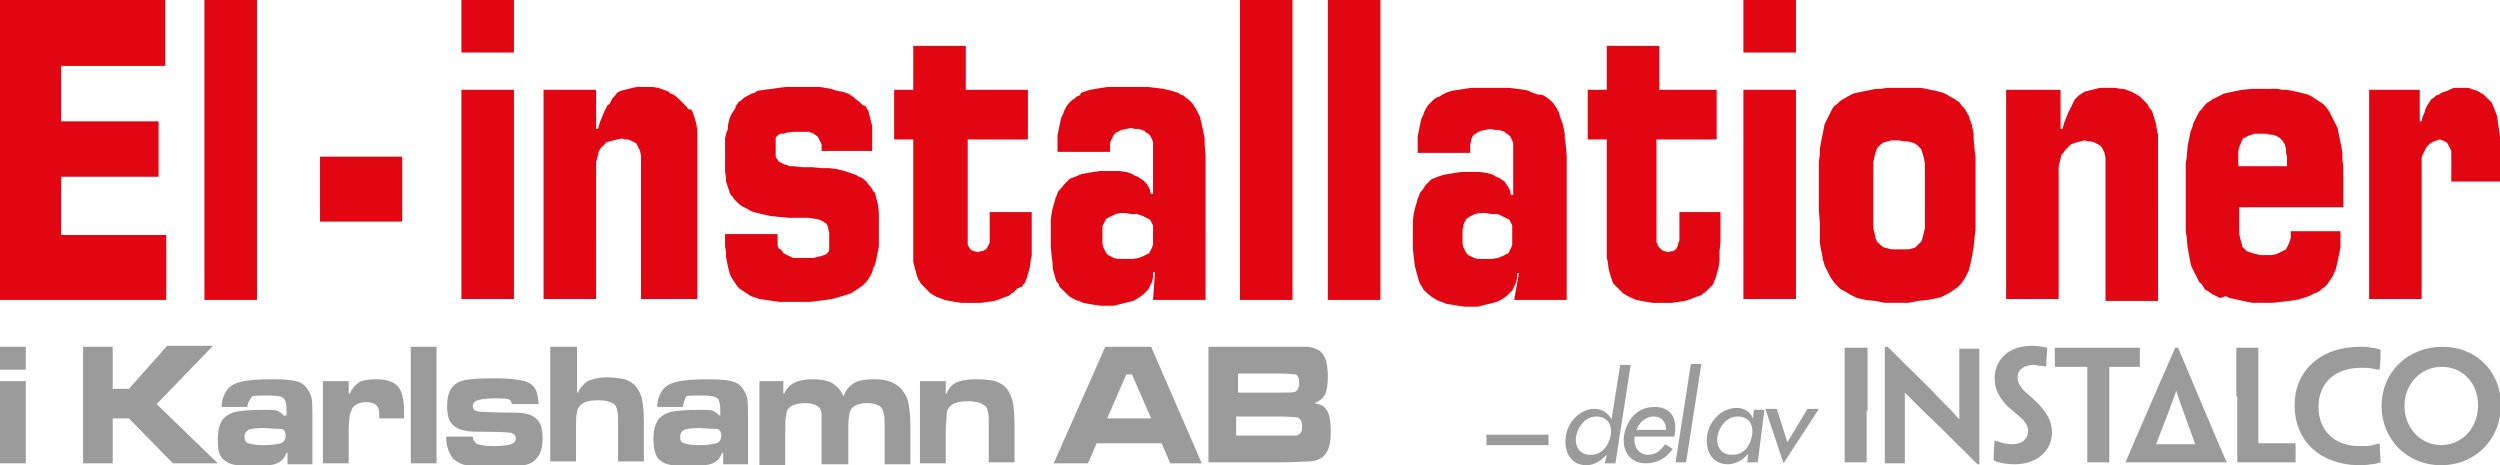
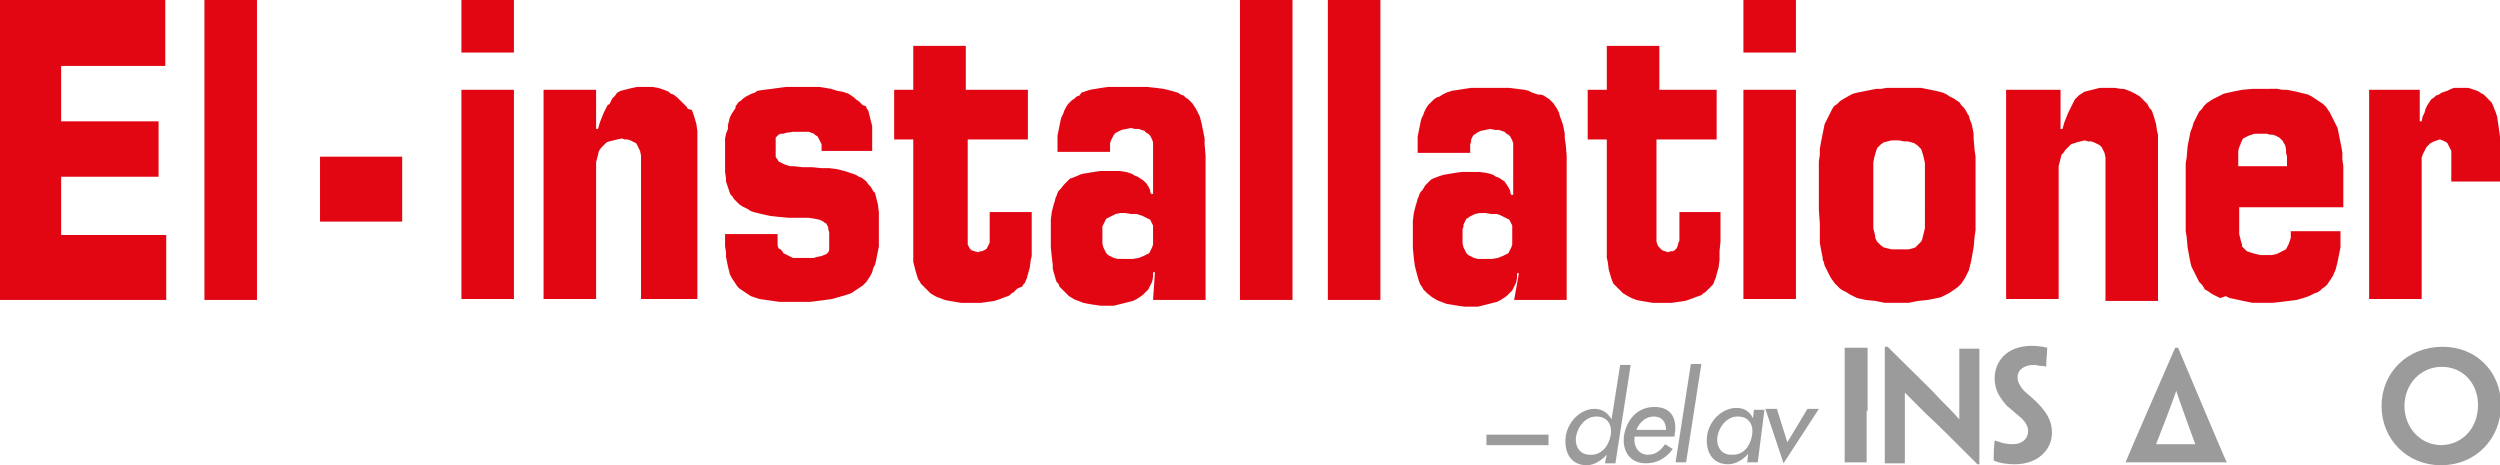
<svg xmlns="http://www.w3.org/2000/svg" version="1.1" id="Layer_1" x="0px" y="0px" viewBox="0 0 261.7 48.7" style="enable-background:new 0 0 261.7 48.7;" xml:space="preserve">
  <style type="text/css">
	.st0{fill-rule:evenodd;clip-rule:evenodd;fill:#E20613;}
	.st1{fill-rule:evenodd;clip-rule:evenodd;fill:#9C9B9B;}
	.st2{fill:#9C9B9B;}
</style>
  <g>
    <g>
      <path class="st0" d="M256.8,19h4.9v-1.7v-0.8v-0.7l0-0.8l0-0.7l-0.1-0.7l-0.1-0.7l-0.1-0.7l-0.1-0.3l-0.1-0.3l-0.1-0.2l-0.1-0.3    l-0.1-0.2l-0.1-0.2l-0.2-0.2l-0.2-0.2l-0.4-0.4l-0.2-0.1l-0.3-0.2l-0.2-0.1l-0.3-0.1l-0.3-0.1l-0.3-0.1h-0.4h-0.3h-0.4h-0.4    l-0.3,0.1l-0.2,0.1l-0.2,0.1l-0.3,0.1l-0.3,0.1l-0.3,0.2L255,10l-0.2,0.2l-0.3,0.2l-0.2,0.3l-0.2,0.3l-0.2,0.4l-0.1,0.4l-0.2,0.4    l-0.1,0.5h-0.2V9.4h-5.3v21.9h5.5V18.2l0-0.7v-0.3l0-0.4l0-0.3l0.1-0.3l0.1-0.2l0.1-0.2l0.1-0.2l0.1-0.2l0.1-0.1l0.1-0.1l0.2-0.2    l0.2-0.1l0.2-0.1l0.3-0.1l0.3-0.1l0.3,0.1l0.2,0.1l0.2,0.1l0.1,0.1l0.1,0.2l0.1,0.2l0.1,0.2l0.1,0.2l0,0.2l0,0.2l0,0.6v0.5v0.6V19    L256.8,19z M239.8,24.1l0,0.4v0.4l-0.1,0.3l-0.1,0.3l-0.1,0.2l-0.1,0.2l-0.1,0.2l-0.2,0.1l-0.2,0.1l-0.2,0.1l-0.2,0.1l-0.2,0.1    l-0.5,0.1H237h-0.4l-0.4-0.1l-0.4-0.1l-0.3-0.1l-0.3-0.1l-0.2-0.2l-0.1-0.1l-0.1-0.1l-0.1-0.1l0-0.2l-0.1-0.3l-0.1-0.4l-0.1-0.4    l0-0.4l0-0.5l0-0.6v-1.3h10.9v-1.2l0-1.6l0-0.8v-0.7l-0.1-0.7l0-0.7l-0.1-0.6l-0.1-0.5l-0.1-0.5l-0.1-0.5l-0.1-0.5l-0.2-0.4    l-0.2-0.4l-0.2-0.4l-0.2-0.4l-0.2-0.3l-0.2-0.3l-0.3-0.3l-0.3-0.2l-0.3-0.2l-0.3-0.2l-0.3-0.2l-0.4-0.2l-0.4-0.1l-0.4-0.1    l-0.4-0.1l-0.5-0.1l-0.5-0.1h-0.5l-0.5-0.1H237h-1.2l-1.1,0.1l-0.5,0.1l-0.5,0.1l-0.9,0.2l-0.4,0.2l-0.4,0.2l-0.4,0.2l-0.3,0.2    l-0.3,0.2l-0.3,0.3l-0.2,0.3l-0.3,0.3l-0.2,0.4l-0.2,0.4l-0.2,0.4l-0.1,0.4l-0.2,0.5l-0.1,0.5l-0.2,1l-0.1,1.2l-0.1,0.6l0,0.7    l0,1.4v1.5v1.5l0,1.3l0,0.7l0.1,0.6l0.1,1.1l0.2,1.1l0.1,0.5l0.1,0.4l0.2,0.4l0.2,0.4l0.2,0.4l0.2,0.4l0.3,0.3l0.2,0.3l0.1,0.2    l0.2,0.1l0.3,0.2l0.3,0.2l0.4,0.2l0.2,0.1l0.2,0.1L233,31l0.4,0.2l0.5,0.1l0.9,0.2l0.5,0.1l0.5,0.1h0.6h0.6h0.9l0.9-0.1l0.8-0.1    l0.8-0.1l0.7-0.2l0.3-0.1l0.3-0.1l0.6-0.3l0.3-0.1l0.3-0.2l0.2-0.2l0.3-0.2l0.2-0.2l0.2-0.3l0.2-0.3l0.2-0.3l0.3-0.7l0.1-0.4    l0.1-0.4l0.1-0.5l0.1-0.5l0.1-0.5l0-0.5v-0.6l0-0.6H239.8L239.8,24.1z M234.3,17.6l0-1l0-0.4l0-0.4l0.1-0.4l0.1-0.2l0.1-0.3    l0.1-0.2l0.1-0.2l0.2-0.1l0.2-0.1l0.2-0.1l0.3-0.1l0.3-0.1h0.6h0.7l0.3,0.1h0.3l0.3,0.1l0.2,0.1l0.2,0.1l0.2,0.2l0.2,0.2l0,0.1    l0.1,0.1l0.1,0.2l0.1,0.4l0,0.4l0.1,0.4v0.5l0,0.5H234.3L234.3,17.6z M210,9.4v21.9h5.5V19.3l0-1v-0.5l0-0.4l0.1-0.4l0.1-0.4    l0.1-0.4L216,16l0.2-0.3l0.1-0.1l0.1-0.1l0.2-0.2l0.1-0.1l0.1-0.1l0.3-0.1l0.3-0.1l0.4-0.1l0.4-0.1l0.4,0.1h0.3l0.3,0.1l0.2,0.1    l0.2,0.1l0.2,0.1l0.2,0.2l0.1,0.2l0.1,0.2l0.1,0.2l0.1,0.5l0,0.4l0,0.3v0.4v0.4v13.5h5.5V16.2v-0.9l0-0.8l0-0.4l-0.1-0.4l-0.1-0.7    l-0.2-0.7l-0.2-0.6l-0.1-0.2l-0.2-0.2l-0.1-0.2l-0.1-0.2l-0.4-0.4l-0.2-0.2l-0.2-0.2l-0.5-0.3l-0.2-0.1l-0.2-0.1l-0.5-0.2    l-0.3-0.1L222,9.3l-0.6-0.1h-0.6h-0.5h-0.5l-0.4,0.1L219,9.4l-0.4,0.1l-0.4,0.1l-0.3,0.2l-0.3,0.2l-0.3,0.3l-0.1,0.1l-0.1,0.2    l-0.1,0.2l-0.1,0.2l-0.2,0.4l-0.2,0.4l-0.2,0.5l-0.2,0.5l-0.2,0.7h-0.2V9.4H210L210,9.4z M198.8,14.7l0.5,0.1h0.4l0.4,0.1l0.3,0.1    l0.3,0.2l0.2,0.2l0.2,0.2l0.1,0.3l0.1,0.3l0.1,0.4l0.1,0.5l0,0.5l0,0.3v0.3l0,0.7v1.6V22l0,0.7l0,0.7l0,0.5l-0.1,0.4l-0.1,0.4    l-0.1,0.4l-0.1,0.2l-0.2,0.2l-0.1,0.1l-0.1,0.1l-0.1,0.1l-0.1,0.1l-0.3,0.1l-0.4,0.1h-0.4h-0.5h-0.5H198l-0.4-0.1l-0.4-0.1    l-0.3-0.2l-0.2-0.2l-0.1-0.1l-0.1-0.1l-0.1-0.2l-0.1-0.2l0-0.2l-0.1-0.4l-0.1-0.4l0-0.5l0-0.7l0-0.7v-1.6v-0.9v-0.7l0-0.7l0-0.6    v-0.3l0-0.2l0.1-0.5l0.1-0.4l0.1-0.3l0.1-0.3l0.1-0.1l0.1-0.1l0.2-0.2l0.3-0.2l0.4-0.1l0.4-0.1h0.4L198.8,14.7L198.8,14.7z     M198.7,9.2h-1.2l-0.6,0.1h-0.5l-1,0.2l-0.5,0.1l-0.5,0.1l-0.4,0.1l-0.4,0.2l-0.7,0.4l-0.3,0.2l-0.3,0.3l-0.3,0.2l-0.2,0.3    l-0.2,0.4l-0.2,0.4l-0.2,0.4l-0.2,0.4l-0.1,0.5l-0.1,0.5l-0.1,0.5l-0.1,0.5l-0.1,0.6l0,0.6l-0.1,0.7l0,0.7l0,1.5v1.6V22l0.1,1.4    l0,0.7l0,0.7l0,0.6l0.1,0.6l0.1,0.5l0.1,0.5l0,0.2l0.1,0.2l0.1,0.4l0.2,0.4l0.2,0.4l0.2,0.4l0.2,0.3l0.3,0.4l0.2,0.2l0.3,0.3    l0.3,0.2l0.4,0.2l0.3,0.2l0.4,0.2l0.4,0.2l0.9,0.2l1,0.1l0.5,0.1l0.5,0.1h1.2h1.3l0.5-0.1l0.5-0.1l1-0.1l0.5-0.1l0.5-0.1l0.4-0.1    l0.4-0.2l0.4-0.2l0.3-0.2l0.3-0.2L205,30l0.3-0.3l0.2-0.3l0.2-0.3l0.2-0.4l0.2-0.4l0.1-0.4l0.1-0.4l0.1-0.5l0.2-1.1l0.1-1.1    l0.1-0.7l0-0.7l0-1.5v-1.6v-0.9v-0.8l0-1.5l0-0.7l-0.1-0.7l-0.1-1.2l0-0.2l0-0.3l-0.1-0.5l-0.1-0.5l-0.2-0.5l-0.1-0.4L206,12    l-0.2-0.4l-0.2-0.3l-0.3-0.3l-0.2-0.3l-0.3-0.2l-0.3-0.2l-0.4-0.2l-0.3-0.2l-0.4-0.2L203,9.6l-0.4-0.1l-0.5-0.1l-0.5-0.1l-0.5-0.1    L200,9.2H198.7L198.7,9.2z M188,0h-5.5v5.5h5.5V0L188,0z M188,9.4h-5.5v21.9h5.5V9.4L188,9.4z M180,9.4h-6.3V4.8h-5.5v4.6h-2v5.2    h2v10.9V26l0,0.5V27l0.1,0.4l0.1,0.8l0.2,0.7l0.1,0.3l0.1,0.3l0.1,0.2l0.2,0.2l0.2,0.2l0.2,0.2l0.2,0.2l0.2,0.2l0.5,0.3l0.2,0.1    l0.2,0.1l0.5,0.2l0.5,0.1l0.6,0.1l0.6,0.1h0.6h0.6h0.8l0.7-0.1l0.7-0.1l0.6-0.2l0.5-0.2l0.3-0.1l0.3-0.1l0.2-0.2l0.2-0.1l0.4-0.4    l0.2-0.2l0.2-0.2l0.1-0.2l0.1-0.3l0.1-0.2l0.1-0.4l0.2-0.7l0.1-0.8l0-0.4l0-0.5l0.1-1v-1.1v-2h-4.3l0,1.2l0,1.1l0,0.5l0,0.2    l-0.1,0.2l-0.1,0.4l-0.1,0.2l-0.1,0.1l-0.1,0.1l-0.2,0.1h-0.2l-0.3,0.1l-0.3-0.1l-0.3-0.1l-0.1-0.1l-0.1-0.1l-0.2-0.2l-0.1-0.2    l-0.1-0.3l0-0.4v-0.4v-9.9h6.3V9.4L180,9.4z M158.5,31.4h5.5V17.6v-1.3l-0.1-1.2l-0.1-0.6l0-0.5l-0.1-0.5l-0.1-0.5l-0.3-0.8    l-0.1-0.4l-0.2-0.4l-0.2-0.3l-0.2-0.3l-0.2-0.2l-0.2-0.2l-0.3-0.2l-0.3-0.2l-0.3-0.1L161,9.9l-0.6-0.2L160,9.5l-0.4-0.1l-0.8-0.1    L158,9.2h-0.9h-1h-1.4h-0.7l-0.7,0.1l-0.6,0.1l-0.7,0.1l-0.6,0.2L151,9.9l-0.3,0.2l-0.3,0.1l-0.3,0.2l-0.2,0.2l-0.2,0.2l-0.2,0.2    l-0.2,0.3l-0.2,0.4L149,12l-0.2,0.4l-0.1,0.4l-0.1,0.5l-0.1,0.5l-0.1,0.5l0,0.5l0,0.6v0.6h5.5v-0.3l0-0.2v-0.2l0-0.2l0.1-0.3    l0-0.2l0.1-0.2l0.1-0.2l0.1-0.1l0.2-0.1l0.1-0.1l0.2-0.1l0.2-0.1l0.5-0.1l0.5-0.1l0.5,0.1h0.4l0.3,0.1l0.3,0.1l0.1,0.1l0.1,0.1    l0.2,0.1l0.2,0.2l0.1,0.2l0.1,0.2l0.1,0.3l0,0.2l0,0.3l0,0.7v0.8v3.4h-0.2l-0.1-0.2l0-0.2l-0.2-0.4l-0.2-0.3l-0.2-0.3l-0.3-0.2    l-0.3-0.2l-0.3-0.1l-0.3-0.2l-0.3-0.1l-0.4-0.1l-0.7-0.1h-0.6h-0.6H153l-0.7,0.1l-0.6,0.1l-0.6,0.1l-0.3,0.1l-0.3,0.1l-0.5,0.2    l-0.2,0.1l-0.2,0.2l-0.4,0.4l-0.3,0.5l-0.2,0.2l-0.1,0.2l-0.1,0.3l-0.1,0.2l-0.1,0.4l-0.1,0.3l-0.1,0.4l-0.1,0.4l-0.1,0.8v0.4    l0,0.5l0,1l0,1l0.1,1l0.1,0.8l0.1,0.4l0.1,0.4l0.2,0.7l0.1,0.3l0.1,0.2l0.2,0.3l0.1,0.2l0.4,0.4l0.5,0.4l0.5,0.3l0.2,0.1l0.3,0.1    l0.5,0.2l0.6,0.1l0.6,0.1l0.7,0.1h0.7h0.7l0.4-0.1l0.4-0.1l0.4-0.1l0.4-0.1l0.4-0.1l0.2-0.1l0.2-0.1l0.3-0.2l0.3-0.2l0.3-0.3    l0.3-0.3l0.2-0.4l0.1-0.2l0.1-0.2l0.1-0.5l0-0.2l0-0.3h0.2L158.5,31.4L158.5,31.4z M155.5,22.3l0.6,0.1h0.3h0.3l0.3,0.1l0.2,0.1    l0.2,0.1l0.2,0.1l0.2,0.1l0.2,0.1l0.1,0.2l0.1,0.2l0.1,0.2l0,0.2l0,0.3v0.3v0.4l0,0.4v0.4l-0.1,0.3l-0.1,0.2l-0.1,0.2l-0.1,0.2    l-0.2,0.1l-0.2,0.1l-0.2,0.1l-0.5,0.2l-0.6,0.1h-0.8h-0.3h-0.4l-0.4-0.1l-0.2-0.1l-0.2-0.1l-0.2-0.1l-0.2-0.2l-0.1-0.2l-0.1-0.2    l-0.1-0.2l-0.1-0.4l0-0.4l0-0.4l0-0.4v-0.3l0.1-0.3l0-0.2l0.1-0.2l0.1-0.2l0.1-0.2l0.2-0.1l0.1-0.1l0.2-0.1l0.2-0.1l0.2-0.1    l0.5-0.1L155.5,22.3L155.5,22.3z M144.5,0h-5.5v31.4h5.5V0L144.5,0z M135.3,0h-5.5v31.4h5.5V0L135.3,0z M120.7,31.4h5.5V17.6v-1.3    l-0.1-1.2l0-0.6l-0.1-0.5l-0.1-0.5l-0.1-0.5l-0.2-0.8l-0.2-0.4l-0.2-0.4l-0.2-0.3l-0.2-0.3l-0.2-0.2l-0.2-0.2l-0.3-0.2l-0.2-0.2    l-0.3-0.1l-0.3-0.2l-0.7-0.2l-0.4-0.1l-0.4-0.1l-0.8-0.1l-0.9-0.1h-0.9h-1h-1.5h-0.7l-0.7,0.1l-0.6,0.1l-0.6,0.1l-0.6,0.2    l-0.3,0.1L113,10l-0.3,0.1l-0.2,0.2l-0.3,0.2l-0.2,0.2l-0.2,0.2l-0.2,0.3l-0.2,0.4l-0.1,0.3l-0.2,0.4l-0.1,0.4l-0.1,0.5l-0.1,0.5    l-0.1,0.5l0,0.5l0,0.6v0.6h5.5l0-0.3v-0.2v-0.2l0-0.2l0.1-0.3l0.1-0.2l0.1-0.2l0.1-0.2l0.1-0.1l0.1-0.1l0.2-0.1l0.2-0.1l0.2-0.1    l0.5-0.1l0.5-0.1l0.4,0.1h0.4l0.3,0.1l0.3,0.1l0.1,0.1l0.1,0.1l0.2,0.1l0.2,0.2l0.1,0.2l0.1,0.2l0.1,0.3l0,0.2l0,0.3l0,0.7v0.8    v3.4h-0.2l-0.1-0.2l0-0.2l-0.2-0.4l-0.2-0.3l-0.3-0.3l-0.3-0.2l-0.3-0.2l-0.3-0.1l-0.3-0.2l-0.3-0.1l-0.3-0.1l-0.7-0.1h-0.7h-0.6    h-0.7l-0.7,0.1l-0.6,0.1l-0.6,0.1l-0.3,0.1l-0.2,0.1l-0.5,0.2l-0.3,0.1l-0.2,0.2l-0.4,0.4l-0.4,0.5l-0.2,0.2l-0.1,0.2l-0.1,0.3    l-0.1,0.2l-0.1,0.4l-0.1,0.3l-0.1,0.4l-0.1,0.4L110,23l0,0.4l0,0.5l0,1l0,1l0.1,1l0.1,0.8l0,0.4l0.1,0.4l0.2,0.7l0.1,0.3l0.2,0.2    l0.1,0.3l0.2,0.2l0.4,0.4l0.4,0.4l0.5,0.3l0.2,0.1l0.3,0.1l0.5,0.2l0.5,0.1l0.6,0.1l0.7,0.1h0.7h0.7l0.4-0.1l0.4-0.1l0.4-0.1    l0.4-0.1l0.4-0.1l0.2-0.1l0.2-0.1l0.3-0.2l0.3-0.2l0.3-0.3l0.3-0.3l0.2-0.4l0.1-0.2l0.1-0.2l0.1-0.5l0-0.2l0-0.3h0.2L120.7,31.4    L120.7,31.4z M117.8,22.3l0.6,0.1h0.3h0.3l0.3,0.1l0.3,0.1l0.2,0.1l0.2,0.1l0.2,0.1l0.2,0.1l0.1,0.2l0.1,0.2l0.1,0.2l0,0.2l0,0.3    v0.3v0.4v0.4l0,0.4l-0.1,0.3l-0.1,0.2l-0.1,0.2l-0.1,0.2l-0.2,0.1l-0.2,0.1l-0.2,0.1l-0.5,0.2l-0.6,0.1h-0.8h-0.3H117l-0.4-0.1    l-0.2-0.1l-0.2-0.1l-0.2-0.1l-0.2-0.2l-0.1-0.2l-0.1-0.2l-0.1-0.2l-0.1-0.4l0-0.4v-0.4v-0.4l0-0.3l0-0.3l0.1-0.2l0.1-0.2l0.1-0.2    l0.1-0.2l0.2-0.1l0.2-0.1l0.2-0.1l0.2-0.1l0.2-0.1l0.5-0.1L117.8,22.3L117.8,22.3z M107.4,9.4h-6.3V4.8h-5.5v4.6h-2v5.2h2v10.9    l0,0.5v0.5l0,0.5l0,0.4l0.2,0.8l0.2,0.7l0.1,0.3l0.2,0.3l0.1,0.2l0.2,0.2l0.2,0.2l0.2,0.2l0.2,0.2l0.2,0.2l0.5,0.3l0.2,0.1    l0.3,0.1l0.5,0.2l0.5,0.1l0.6,0.1l0.6,0.1h0.6h0.7h0.8l0.7-0.1l0.7-0.1l0.6-0.2l0.5-0.2l0.3-0.1l0.2-0.1l0.2-0.2l0.2-0.1l0.4-0.4    L107,30l0.1-0.2l0.2-0.2l0.1-0.3l0.1-0.2l0.1-0.4l0.2-0.7l0.1-0.8l0.1-0.4l0-0.5l0-1l0-1.1v-2h-4.4l0,1.2l0,1.1l0,0.5l0,0.2l0,0.2    l-0.2,0.4l-0.1,0.2l-0.1,0.1l-0.2,0.1l-0.2,0.1h-0.2l-0.2,0.1l-0.4-0.1l-0.3-0.1l-0.1-0.1l-0.1-0.1l-0.1-0.2l-0.1-0.2l0-0.3l0-0.4    l0-0.4v-9.9h6.3V9.4L107.4,9.4z M91.3,15.7v-1.1v-0.5l0-0.5l0-0.4l-0.1-0.4l-0.1-0.4l-0.1-0.4l-0.1-0.4l-0.2-0.3l0-0.1l-0.1-0.1    L90.3,11l-0.1-0.1l-0.1-0.1l-0.2-0.2l-0.3-0.2l-0.2-0.2L89.1,10l-0.3-0.2l-0.3-0.1l-0.3-0.1l-0.6-0.1L87,9.3l-0.6-0.1l-0.6-0.1    h-0.6H84h-1.7l-0.8,0.1l-0.7,0.1L80,9.4l-0.7,0.1L79,9.7l-0.3,0.1l-0.6,0.3l-0.3,0.2l-0.2,0.2l-0.3,0.2L77.1,11l-0.1,0.1L77,11.3    l-0.2,0.3l-0.2,0.3l-0.2,0.4l-0.1,0.4l-0.1,0.4l0,0.2l0,0.2L76,14l-0.1,0.5l0,0.6v0.6l0,0.7l0,0.8v0.4l0,0.4l0.1,0.7l0,0.3    l0.1,0.3l0.2,0.6l0.1,0.3l0.1,0.2l0.2,0.2l0.1,0.2l0.2,0.2l0.2,0.2l0.2,0.2l0.3,0.2l0.6,0.3l0.3,0.2l0.3,0.1l0.4,0.1l0.4,0.1    l0.9,0.2l0.9,0.1l1.1,0.1H84h0.7l0.6,0.1l0.5,0.1l0.2,0.1l0.2,0.1l0.1,0.1l0.2,0.1l0.1,0.2l0.1,0.2l0,0.2l0.1,0.3v0.3l0,0.4l0,0.6    l0,0.2l0,0.2l0,0.2l-0.1,0.2l-0.1,0.1l-0.1,0.1L86,26.8l-0.5,0.1L85.2,27h-0.3H84h-0.5H83l-0.2-0.1l-0.2-0.1l-0.2-0.1l-0.2-0.1    l-0.2-0.1l-0.1-0.2l-0.2-0.2L81.5,26l-0.1-0.3l0-0.4l0-0.4l0-0.4h-5.5l0,0.7v0.6l0.1,0.6l0,0.5l0.1,0.5l0.1,0.5l0.1,0.4l0.1,0.4    l0.2,0.4l0.2,0.3l0.2,0.3l0.2,0.3l0.2,0.2l0.3,0.2l0.3,0.2l0.3,0.2l0.3,0.2l0.3,0.1l0.3,0.1l0.3,0.1l0.7,0.1l0.7,0.1l0.7,0.1h0.8    H84h0.8l0.8-0.1l0.8-0.1l0.7-0.1l0.7-0.2l0.7-0.2l0.6-0.2l0.3-0.2l0.3-0.2l0.3-0.2l0.3-0.2l0.2-0.2l0.2-0.2l0.2-0.3l0.2-0.3    l0.2-0.4l0.1-0.4l0.2-0.4l0.1-0.4l0.1-0.5l0.1-0.5l0.1-0.5l0-0.5l0-0.5v-0.6v-0.6l0-0.5v-0.5L92,22.2l-0.1-0.8L91.8,21l-0.1-0.4    l-0.1-0.4L91.4,20l-0.1-0.2l-0.2-0.3l-0.2-0.2L90.7,19l-0.5-0.4l-0.3-0.1l-0.3-0.2L89,18.1L88.7,18l-0.3-0.1L88,17.8l-0.4-0.1    l-0.8-0.1L86,17.6L85,17.5h-1l-0.9-0.1h-0.4l-0.3-0.1l-0.3-0.1l-0.2-0.1l-0.4-0.2l-0.1-0.2l-0.1-0.1l-0.1-0.2l0-0.1l0-0.4v-0.4    v-0.4v-0.2l0-0.2l0-0.1l0-0.2l0.1-0.1l0.1-0.1l0.1-0.1l0.2-0.1L82,14l0.3-0.1l0.7-0.1H84h0.4h0.3l0.2,0.1H85l0.2,0.1l0.1,0.1    l0.3,0.2l0.1,0.2l0.1,0.2l0.1,0.2l0.1,0.2l0,0.3l0,0.4H91.3L91.3,15.7z M56.9,9.4v21.9h5.5V19.3v-1l0-0.5l0-0.4l0-0.4l0.1-0.4    l0.1-0.4l0.1-0.4l0.2-0.3l0.1-0.1l0.1-0.1l0.2-0.2l0.1-0.1l0.1-0.1l0.3-0.1l0.4-0.1l0.4-0.1l0.5-0.1l0.3,0.1h0.3l0.3,0.1l0.2,0.1    l0.2,0.1l0.2,0.1l0.1,0.2l0.1,0.2l0.1,0.2l0.1,0.2l0.1,0.5l0,0.4l0,0.3l0,0.4v0.4v13.5H73V16.2l0-0.9l0-0.8l0-0.4l0-0.4l-0.1-0.7    l-0.2-0.7l-0.2-0.6l-0.1-0.2L72,11.4l-0.1-0.2l-0.2-0.2l-0.4-0.4l-0.2-0.2l-0.2-0.2l-0.4-0.3l-0.3-0.1L70,9.6l-0.5-0.2l-0.3-0.1    l-0.3-0.1l-0.6-0.1h-0.7h-0.5h-0.4l-0.5,0.1l-0.4,0.1l-0.4,0.1l-0.4,0.1l-0.4,0.2L64.4,10l-0.3,0.3L64,10.5l-0.1,0.2l-0.1,0.2    L63.6,11l-0.2,0.4l-0.2,0.4l-0.2,0.5l-0.2,0.5l-0.2,0.7h-0.2V9.4H56.9L56.9,9.4z M53.8,0h-5.5v5.5h5.5V0L53.8,0z M53.8,9.4h-5.5    v21.9h5.5V9.4L53.8,9.4z M33.5,16.4v6.8h8.6v-6.8H33.5L33.5,16.4z M26.9,0h-5.5v31.4h5.5V0L26.9,0z M6.4,6.9h10.9V0H0v31.4h17.4    v-6.8h-11v-6.1h10.2v-5.8H6.4V6.9L6.4,6.9z" />
-       <path class="st1" d="M129.5,45.6h4.4c0.9,0,1.5,0,1.6,0c0.2,0,0.3,0,0.4-0.1c0.3-0.1,0.4-0.4,0.4-0.9c0-0.5-0.2-0.8-0.5-0.9    c-0.1,0-0.8-0.1-2-0.1h-4.4V45.6L129.5,45.6z M129.5,41.1h4.4c1,0,1.5,0,1.7-0.1c0.2-0.1,0.4-0.4,0.4-0.9c0-0.5-0.1-0.8-0.4-0.9    c-0.1,0-0.7-0.1-1.6-0.1h-4.4V41.1L129.5,41.1z M126.5,48.5V36.3h7.3c1.6,0,2.5,0,2.8,0c0.7,0,1.2,0.2,1.5,0.4    c0.3,0.2,0.5,0.5,0.7,1c0.1,0.4,0.2,1,0.2,1.7c0,0.9-0.1,1.5-0.3,1.9c-0.2,0.4-0.6,0.7-1.1,0.9c0.5,0.1,0.8,0.2,1,0.4    c0.5,0.4,0.7,1.2,0.7,2.5c0,1-0.1,1.7-0.4,2.2c-0.2,0.3-0.4,0.6-0.7,0.7c-0.3,0.2-0.7,0.3-1.3,0.3c-0.4,0-1.4,0.1-3.1,0.1H126.5    L126.5,48.5z M120.5,43.8l-2-4.6h-0.6l-2,4.6H120.5L120.5,43.8z M122.5,48.5l-0.9-2.1h-6.8l-0.9,2.1h-3.6l5.4-12.2h4.8l5.3,12.2    H122.5L122.5,48.5z M96.5,39.9H99v1.3h0.1c0.2-0.6,0.6-1,1.1-1.2c0.5-0.2,1.1-0.3,2-0.3c0.9,0,1.6,0.1,2,0.2    c0.5,0.2,0.9,0.4,1.2,0.8c0.3,0.4,0.5,0.9,0.6,1.3c0.1,0.5,0.2,1.3,0.2,2.5v3.9h-2.7v-3.9c0-0.7,0-1.2-0.1-1.4    c0-0.2-0.1-0.5-0.3-0.6c-0.3-0.3-0.9-0.5-1.8-0.5c-0.9,0-1.6,0.2-1.9,0.6c-0.2,0.2-0.3,0.5-0.3,0.8c0,0.3-0.1,0.9-0.1,1.6v3.5    h-2.7V39.9L96.5,39.9z M79.5,39.9H82v1.3h0.1c0.4-1,1.4-1.5,2.9-1.5c0.9,0,1.6,0.1,2.1,0.4c0.5,0.3,0.9,0.7,1.2,1.4    c0.2-0.6,0.6-1.1,1.1-1.4c0.5-0.3,1.2-0.4,2.1-0.4c0.7,0,1.4,0.1,1.8,0.3c0.5,0.2,0.9,0.5,1.2,0.9c0.3,0.4,0.5,0.8,0.6,1.3    c0.1,0.5,0.2,1.3,0.2,2.4v4h-2.7v-4c0-0.6,0-1.1-0.1-1.3c0-0.2-0.1-0.4-0.2-0.6c-0.3-0.3-0.8-0.5-1.5-0.5c-0.8,0-1.3,0.2-1.6,0.5    c-0.2,0.2-0.3,0.5-0.3,0.8c-0.1,0.3-0.1,0.8-0.1,1.5v3.6H86v-4c0-0.7,0-1.1,0-1.3c0-0.2-0.1-0.4-0.2-0.6c-0.3-0.3-0.8-0.5-1.5-0.5    c-0.8,0-1.4,0.2-1.7,0.5c-0.2,0.2-0.3,0.4-0.3,0.8c-0.1,0.3-0.1,0.8-0.1,1.6v3.6h-2.7V39.9L79.5,39.9z M73.3,44.8    c-0.9,0-1.5,0.1-1.7,0.2c-0.3,0.2-0.4,0.4-0.4,0.7c0,0.4,0.1,0.6,0.4,0.7c0.3,0.1,0.8,0.2,1.5,0.2c0.9,0,1.6-0.1,1.9-0.2    c0.3-0.1,0.5-0.4,0.5-0.8c0-0.3-0.1-0.6-0.4-0.7C74.9,44.9,74.4,44.9,73.3,44.8L73.3,44.8z M71.5,42.6h-2.7c0-0.7,0.2-1.2,0.4-1.5    c0.3-0.6,0.8-0.9,1.5-1.1c0.7-0.2,1.8-0.3,3.5-0.3c1.2,0,2,0.1,2.4,0.2c0.4,0.1,0.8,0.3,1.1,0.7c0.2,0.3,0.4,0.6,0.5,1    c0.1,0.4,0.1,1,0.1,1.8v5.2h-2.6v-1.2h-0.1c-0.2,0.5-0.5,0.9-1,1.1c-0.2,0.1-0.6,0.2-1,0.2c-0.4,0-1.1,0.1-2,0.1    c-0.7,0-1.3-0.1-1.7-0.2c-0.4-0.1-0.7-0.3-1-0.6c-0.3-0.4-0.5-1-0.5-2c0-1,0.2-1.7,0.6-2.2c0.3-0.3,0.8-0.6,1.3-0.7    c0.5-0.1,1.5-0.2,3-0.2c0.6,0,1.1,0,1.3,0.1c0.3,0.1,0.5,0.3,0.7,0.5h0.1v-0.5c0-0.7-0.1-1.1-0.3-1.3c-0.2-0.2-0.7-0.3-1.5-0.3    c-1,0-1.6,0-1.8,0.1C71.7,41.9,71.5,42.2,71.5,42.6L71.5,42.6z M57.7,36.3h2.7v4.8h0.1c0.2-0.5,0.6-0.9,1-1.2    c0.5-0.2,1.1-0.4,2-0.4c0.8,0,1.4,0.1,1.9,0.2c0.5,0.2,0.9,0.4,1.2,0.8c0.3,0.4,0.5,0.8,0.6,1.3c0.1,0.5,0.2,1.2,0.2,2.3v4.2h-2.7    v-4.2c0-0.5,0-0.9-0.1-1.1c0-0.2-0.1-0.4-0.2-0.6c-0.3-0.3-0.9-0.5-1.8-0.5c-1,0-1.6,0.2-1.9,0.6c-0.2,0.2-0.3,0.4-0.3,0.7    c-0.1,0.3-0.1,0.8-0.1,1.4v3.7h-2.7V36.3L57.7,36.3z M46.7,45.7h2.8c0,0.4,0.2,0.6,0.5,0.8c0.3,0.1,0.9,0.2,1.7,0.2    c0.9,0,1.5-0.1,1.8-0.2c0.3-0.1,0.5-0.3,0.5-0.6c0-0.3-0.2-0.5-0.5-0.6c-0.1,0-0.9-0.1-2.3-0.1c-1.3,0-2.1,0-2.4-0.1    c-0.8-0.1-1.4-0.5-1.7-1c-0.2-0.4-0.3-0.9-0.3-1.6c0-1.3,0.4-2.1,1.2-2.5c0.6-0.3,1.9-0.4,3.8-0.4c1.2,0,2.1,0.1,2.7,0.2    c0.6,0.1,1,0.3,1.3,0.6c0.2,0.2,0.3,0.4,0.4,0.7c0.1,0.3,0.1,0.7,0.2,1.2h-2.8c-0.1-0.2-0.1-0.4-0.2-0.4c-0.2-0.2-0.8-0.2-1.7-0.2    c-0.8,0-1.4,0.1-1.7,0.2c-0.3,0.1-0.5,0.3-0.5,0.6c0,0.4,0.2,0.5,0.7,0.6c0.3,0,1.6,0.1,3.7,0.1c1,0,1.8,0.2,2.2,0.6    c0.5,0.4,0.7,1.1,0.7,2.1c0,0.7-0.1,1.2-0.3,1.6c-0.2,0.4-0.5,0.7-0.8,0.9c-0.6,0.4-2,0.5-4.1,0.5c-1.3,0-2.3-0.1-2.8-0.2    c-0.6-0.1-1-0.4-1.4-0.7C47,47.4,46.7,46.7,46.7,45.7L46.7,45.7z M43,36.3h2.7v12.2H43V36.3L43,36.3z M33.9,39.9h2.6v1.3h0.1    c0.3-0.6,0.6-0.9,1-1.2c0.4-0.2,1-0.3,1.8-0.3c1.1,0,1.9,0.3,2.3,0.8c0.4,0.5,0.6,1.4,0.6,2.7c0,0.1,0,0.3,0,0.6l-2.6,0    c0-0.5,0-0.9-0.1-1.1c-0.2-0.4-0.6-0.6-1.3-0.6c-0.6,0-1.1,0.2-1.4,0.6c-0.1,0.2-0.2,0.5-0.3,0.8c0,0.3-0.1,0.8-0.1,1.4v3.6h-2.7    V39.9L33.9,39.9z M27.7,44.8c-0.9,0-1.5,0.1-1.7,0.2c-0.3,0.2-0.4,0.4-0.4,0.7c0,0.4,0.1,0.6,0.4,0.7c0.3,0.1,0.8,0.2,1.5,0.2    c0.9,0,1.6-0.1,1.9-0.2c0.3-0.1,0.5-0.4,0.5-0.8c0-0.3-0.1-0.6-0.4-0.7C29.3,44.9,28.8,44.9,27.7,44.8L27.7,44.8z M25.9,42.6h-2.7    c0-0.7,0.2-1.2,0.4-1.5c0.3-0.6,0.8-0.9,1.5-1.1c0.7-0.2,1.8-0.3,3.5-0.3c1.2,0,2,0.1,2.4,0.2c0.4,0.1,0.8,0.3,1.1,0.7    c0.2,0.3,0.4,0.6,0.5,1c0.1,0.4,0.1,1,0.1,1.8v5.2h-2.6v-1.2H30c-0.2,0.5-0.5,0.9-1,1.1c-0.2,0.1-0.6,0.2-1,0.2    c-0.4,0-1.1,0.1-2,0.1c-0.7,0-1.3-0.1-1.7-0.2c-0.4-0.1-0.7-0.3-1-0.6c-0.4-0.4-0.5-1-0.5-2c0-1,0.2-1.7,0.6-2.2    c0.3-0.3,0.8-0.6,1.3-0.7c0.5-0.1,1.5-0.2,3-0.2c0.6,0,1.1,0,1.3,0.1c0.3,0.1,0.5,0.3,0.7,0.5H30v-0.5c0-0.7-0.1-1.1-0.3-1.3    c-0.2-0.2-0.7-0.3-1.5-0.3c-1,0-1.6,0-1.8,0.1C26.1,41.9,25.9,42.2,25.9,42.6L25.9,42.6z M8.7,36.3h3.1v4.4h1.7l4-4.5h4.8    l-5.9,6.1l6.4,6.2h-4.7l-4.6-4.7h-1.7v4.7H8.7V36.3L8.7,36.3z M0,36.3h2.7v2.4H0V36.3L0,36.3z M0,39.9h2.7v8.6H0V39.9L0,39.9z" />
    </g>
    <g>
      <g>
        <g>
          <g>
            <path class="st2" d="M222.5,48.4L222.5,48.4c0-0.1,5.2-12,5.2-12h0.3c0,0,5,11.9,5.1,12v0H222.5z M229.8,46.5       c0,0-1.9-5.2-2-5.6h0c-0.1,0.5-2.1,5.6-2.1,5.6H229.8z" />
            <g>
              <path class="st2" d="M195.4,43v5.4v0h-1.1h-1.2v0V43v-1.5v-5v-0.1h1.2h1.2v0v5V43z" />
              <path class="st2" d="M207.3,48.6H207c-2.7-2.7-4.3-4.3-5.4-5.3c-0.8-0.8-1.3-1.3-2.2-2.2h0c0,0.6,0,1.1,0,2.3v5.1v0h-1.1h-1v0        V43v-6.7h0.3c2.8,2.8,4.5,4.4,5.5,5.5c0.7,0.7,1.3,1.3,2,2.1h0c0-0.7,0-1.2,0-2.6v-4.8v0h1.1h1v0v5.1V48.6z" />
              <path class="st2" d="M214.8,45.3c0,1.8-1.5,3.3-3.9,3.3c-0.7,0-1.6-0.1-2.2-0.4c0-0.8,0-1.1,0.1-2.1h0        c0.2,0.1,0.4,0.1,0.6,0.2c0.3,0.1,0.8,0.2,1.3,0.2c0.9,0,1.6-0.5,1.6-1.4c0-0.5-0.3-1-0.9-1.5c-0.5-0.4-0.9-0.8-1.3-1.1        c-0.7-0.8-1.3-1.6-1.3-2.9c0-1.7,1.2-3.4,3.9-3.4c0.6,0,1.2,0.1,1.6,0.2c0,0.7-0.1,1-0.1,2h0c-0.2-0.1-0.4-0.1-0.6-0.1        c-0.2,0-0.4-0.1-0.7-0.1c-1,0-1.7,0.5-1.7,1.3c0,0.5,0.2,0.8,0.5,1.2c0.3,0.4,0.8,0.7,1.5,1.4C214.2,43.1,214.8,44,214.8,45.3        L214.8,45.3z" />
-               <path class="st2" d="M218.5,38.4h-2.3h-1h-0.1v-2h3.6h1.5h3.8v2H224h-0.9h-2.3V43v5.4v0h-1.1h-1.2v0V43V38.4z" />
-               <path class="st2" d="M234.1,41.5v-5v-0.1h1.2h1.1v0.1v5V43v3.3c0,0.1,0,0.1,0.1,0.1h2.6h0.7h0.4h0.1v2h-2.8h-3.3v-0.1V43V41.5        z" />
-               <path class="st2" d="M240.2,42.4c0-3.5,2.6-6.1,6.9-6.1c0.5,0,0.8,0,1.1,0.1c0.3,0,0.7,0.1,1,0.2c0,0.6,0,1.2-0.1,2.1H249        c-0.2,0-0.4-0.1-0.6-0.1c-0.3-0.1-0.8-0.1-1.2-0.1c-2.8,0-4.5,1.6-4.5,4.1c0,2.5,1.7,4.1,4.3,4.1c0.5,0,1,0,1.4-0.1        c0.2-0.1,0.5-0.1,0.7-0.2h0c0,0.4,0.1,1.6,0.1,2c-0.3,0.1-0.7,0.2-1,0.2c-0.5,0.1-1,0.1-1.4,0.1        C243,48.6,240.2,46.3,240.2,42.4L240.2,42.4z" />
              <path class="st2" d="M261.8,42.4c0,3.5-2.6,6.3-6.3,6.3c-3.5,0-6.2-2.7-6.2-6.2c0-3.5,2.7-6.2,6.4-6.2        C259.2,36.3,261.8,38.9,261.8,42.4L261.8,42.4z M259.4,42.4c0-2.3-1.6-4-3.8-4c-2.2,0-3.9,1.8-3.9,4.1c0,2.2,1.6,4.1,3.9,4.1        C257.9,46.5,259.4,44.7,259.4,42.4L259.4,42.4z" />
            </g>
          </g>
        </g>
        <g>
          <path class="st2" d="M168.2,47.6L168.2,47.6c-0.6,0.6-1.3,1.1-2.1,1.1c-1.7,0-2.4-1.4-2.2-3c0.2-1.5,1.5-2.9,3-2.9      c0.8,0,1.4,0.4,1.8,1.1h0l0.9-5.7h1.1l-1.6,10.3h-1.1L168.2,47.6z M168.6,45.6c0.2-1.1-0.3-2-1.5-2c-1.1,0-1.9,1-2.1,2      c-0.2,1,0.3,2,1.4,2C167.6,47.7,168.4,46.7,168.6,45.6z" />
          <path class="st2" d="M171.1,45.8c-0.1,0.9,0.4,1.8,1.4,1.8c0.8,0,1.3-0.4,1.8-1.1l0.8,0.5c-0.7,1-1.7,1.5-2.8,1.5      c-1.7,0-2.5-1.3-2.3-2.9c0.3-1.7,1.4-3,3.2-3c1.8,0,2.4,1.3,2.1,2.9l0,0.2H171.1z M174.4,45c0-0.8-0.4-1.4-1.3-1.4      c-0.8,0-1.5,0.6-1.8,1.4H174.4z" />
          <path class="st2" d="M176.5,48.4h-1.1l1.6-10.3h1.1L176.5,48.4z" />
          <path class="st2" d="M184,48.4h-1.1l0.1-0.9h0c-0.5,0.6-1.3,1.1-2.1,1.1c-1.7,0-2.4-1.4-2.2-3c0.2-1.5,1.5-2.9,3.1-2.9      c0.8,0,1.4,0.4,1.7,1.1h0l0.1-0.9h1.1L184,48.4z M183.4,45.6c0.2-1.1-0.3-2-1.5-2c-1.1,0-1.9,1-2.1,2c-0.2,1,0.3,2,1.4,2      C182.5,47.7,183.2,46.7,183.4,45.6z" />
          <path class="st2" d="M187.1,46.3l2.1-3.5h1.2l-3.7,5.7l-1.9-5.7h1.2L187.1,46.3z" />
        </g>
      </g>
      <g>
        <rect x="155.6" y="45.5" class="st2" width="6.5" height="1.1" />
      </g>
    </g>
  </g>
</svg>